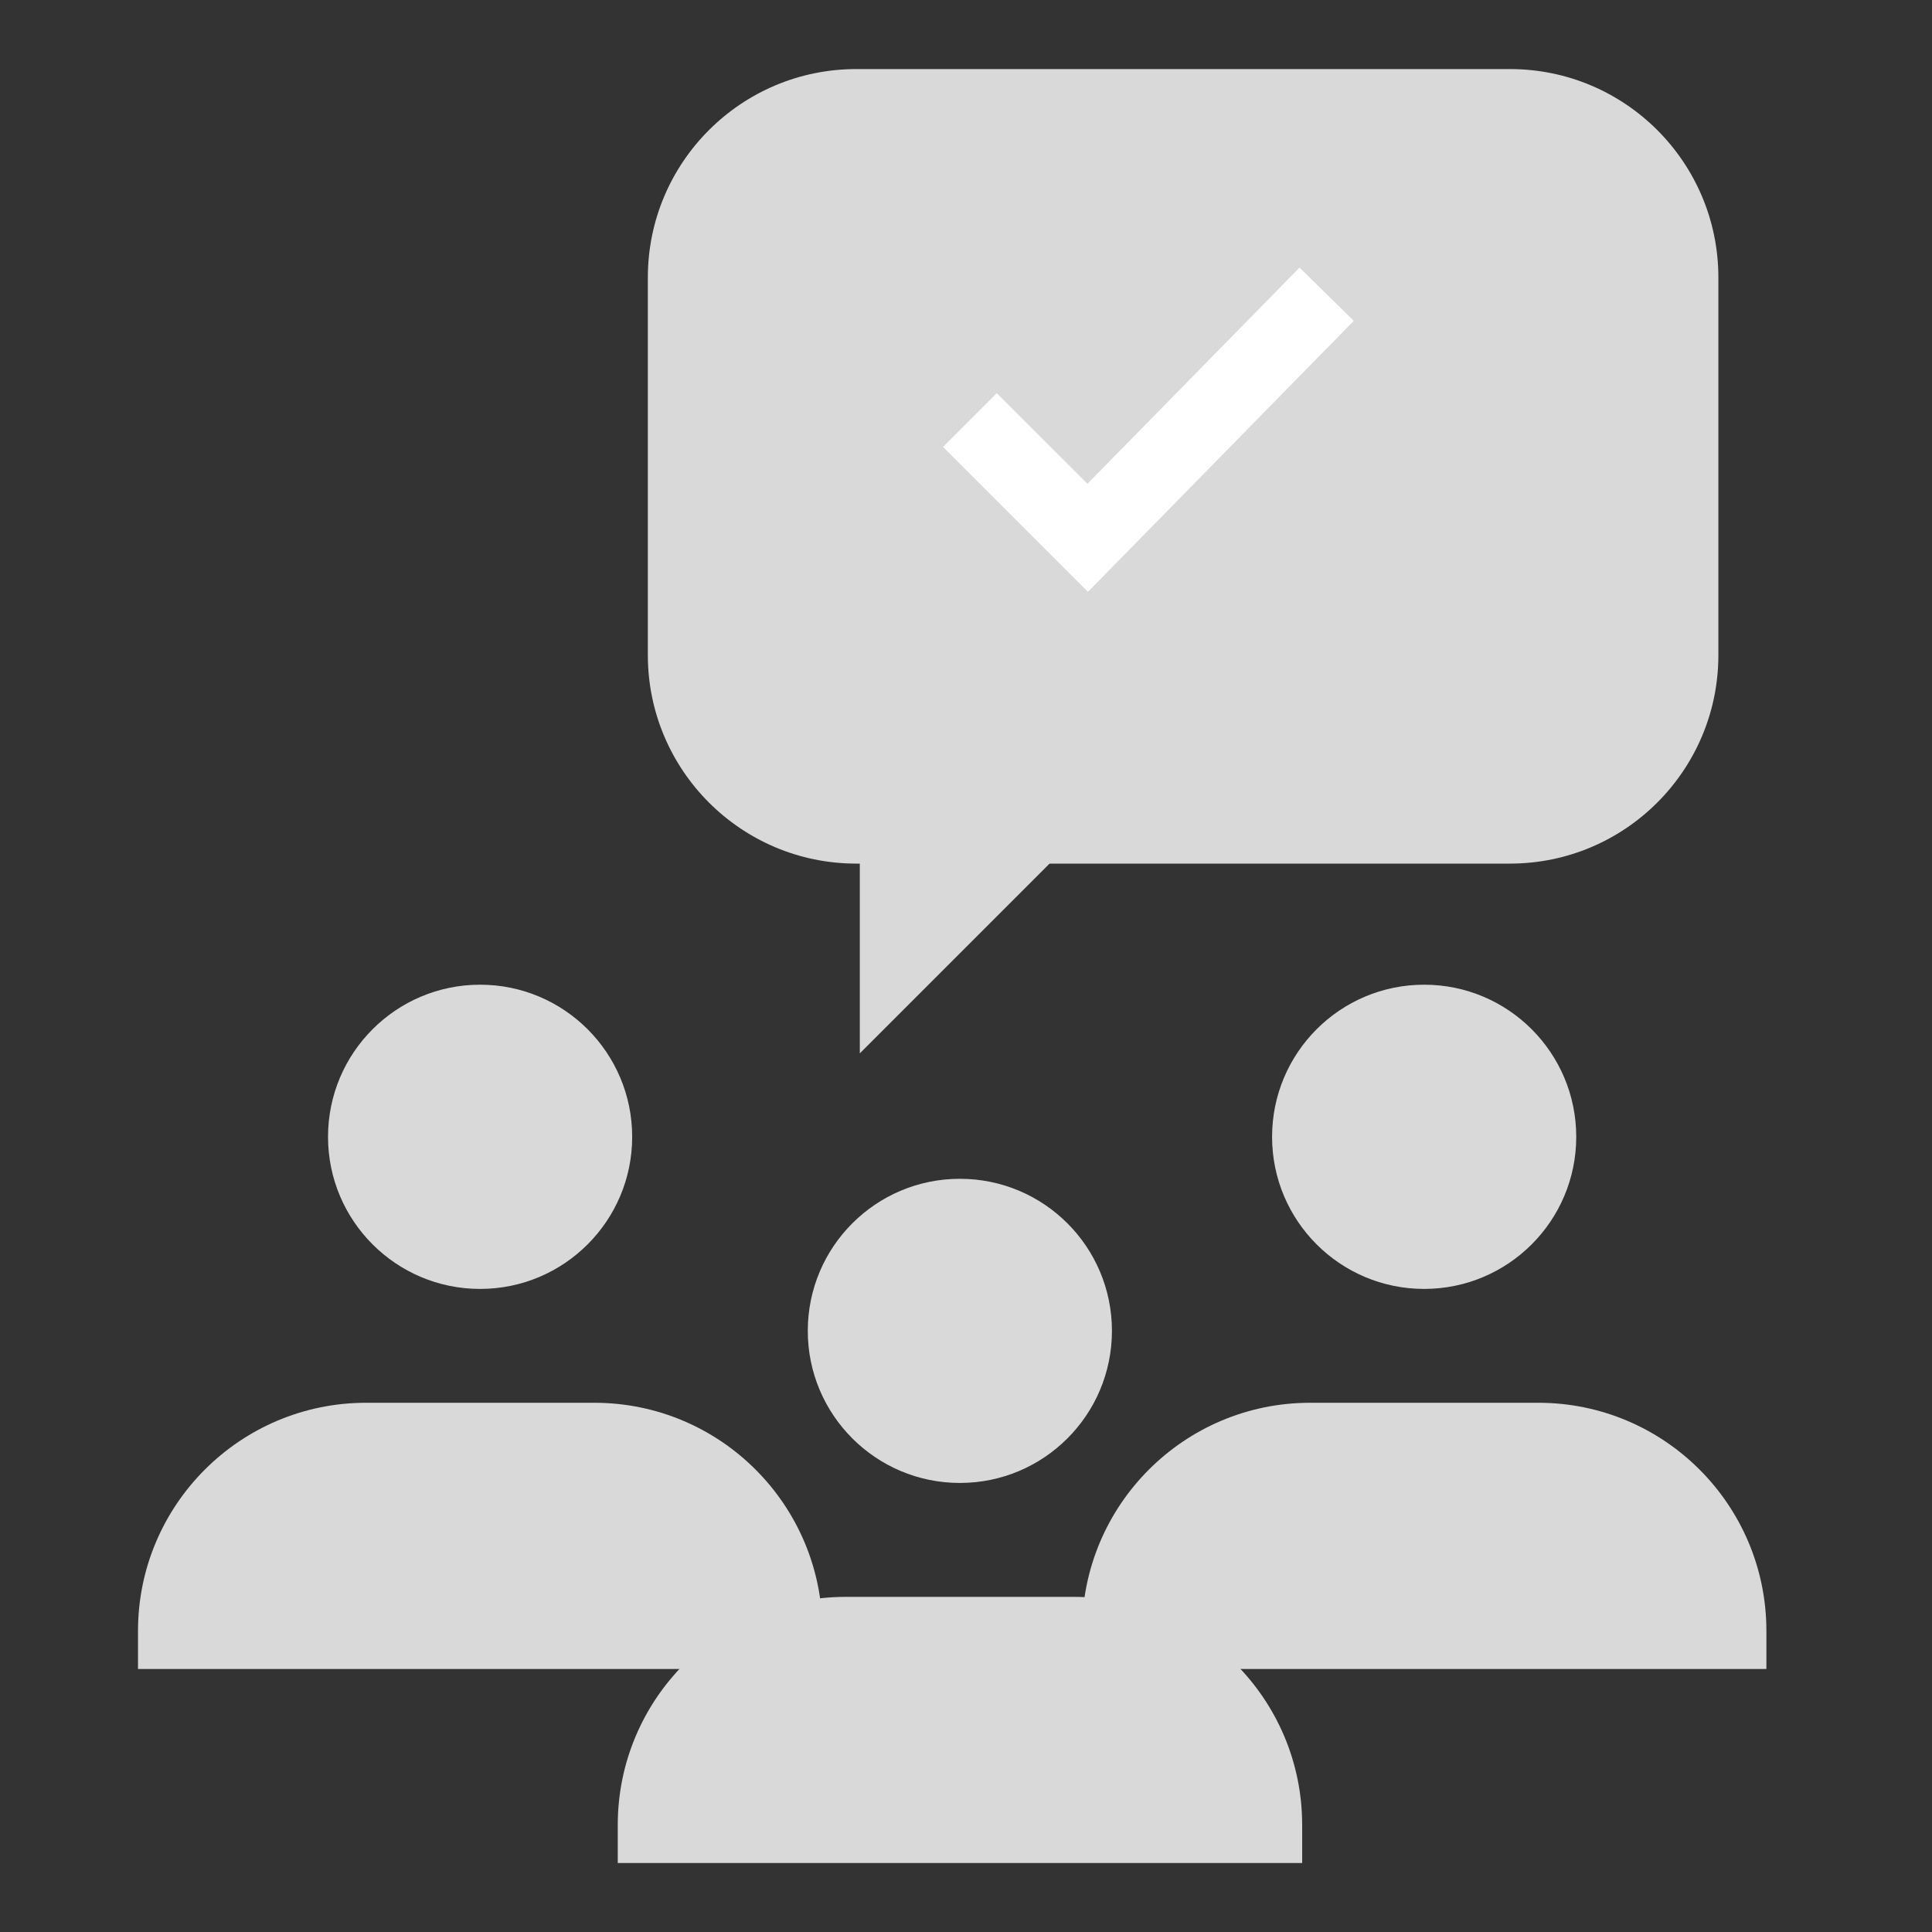
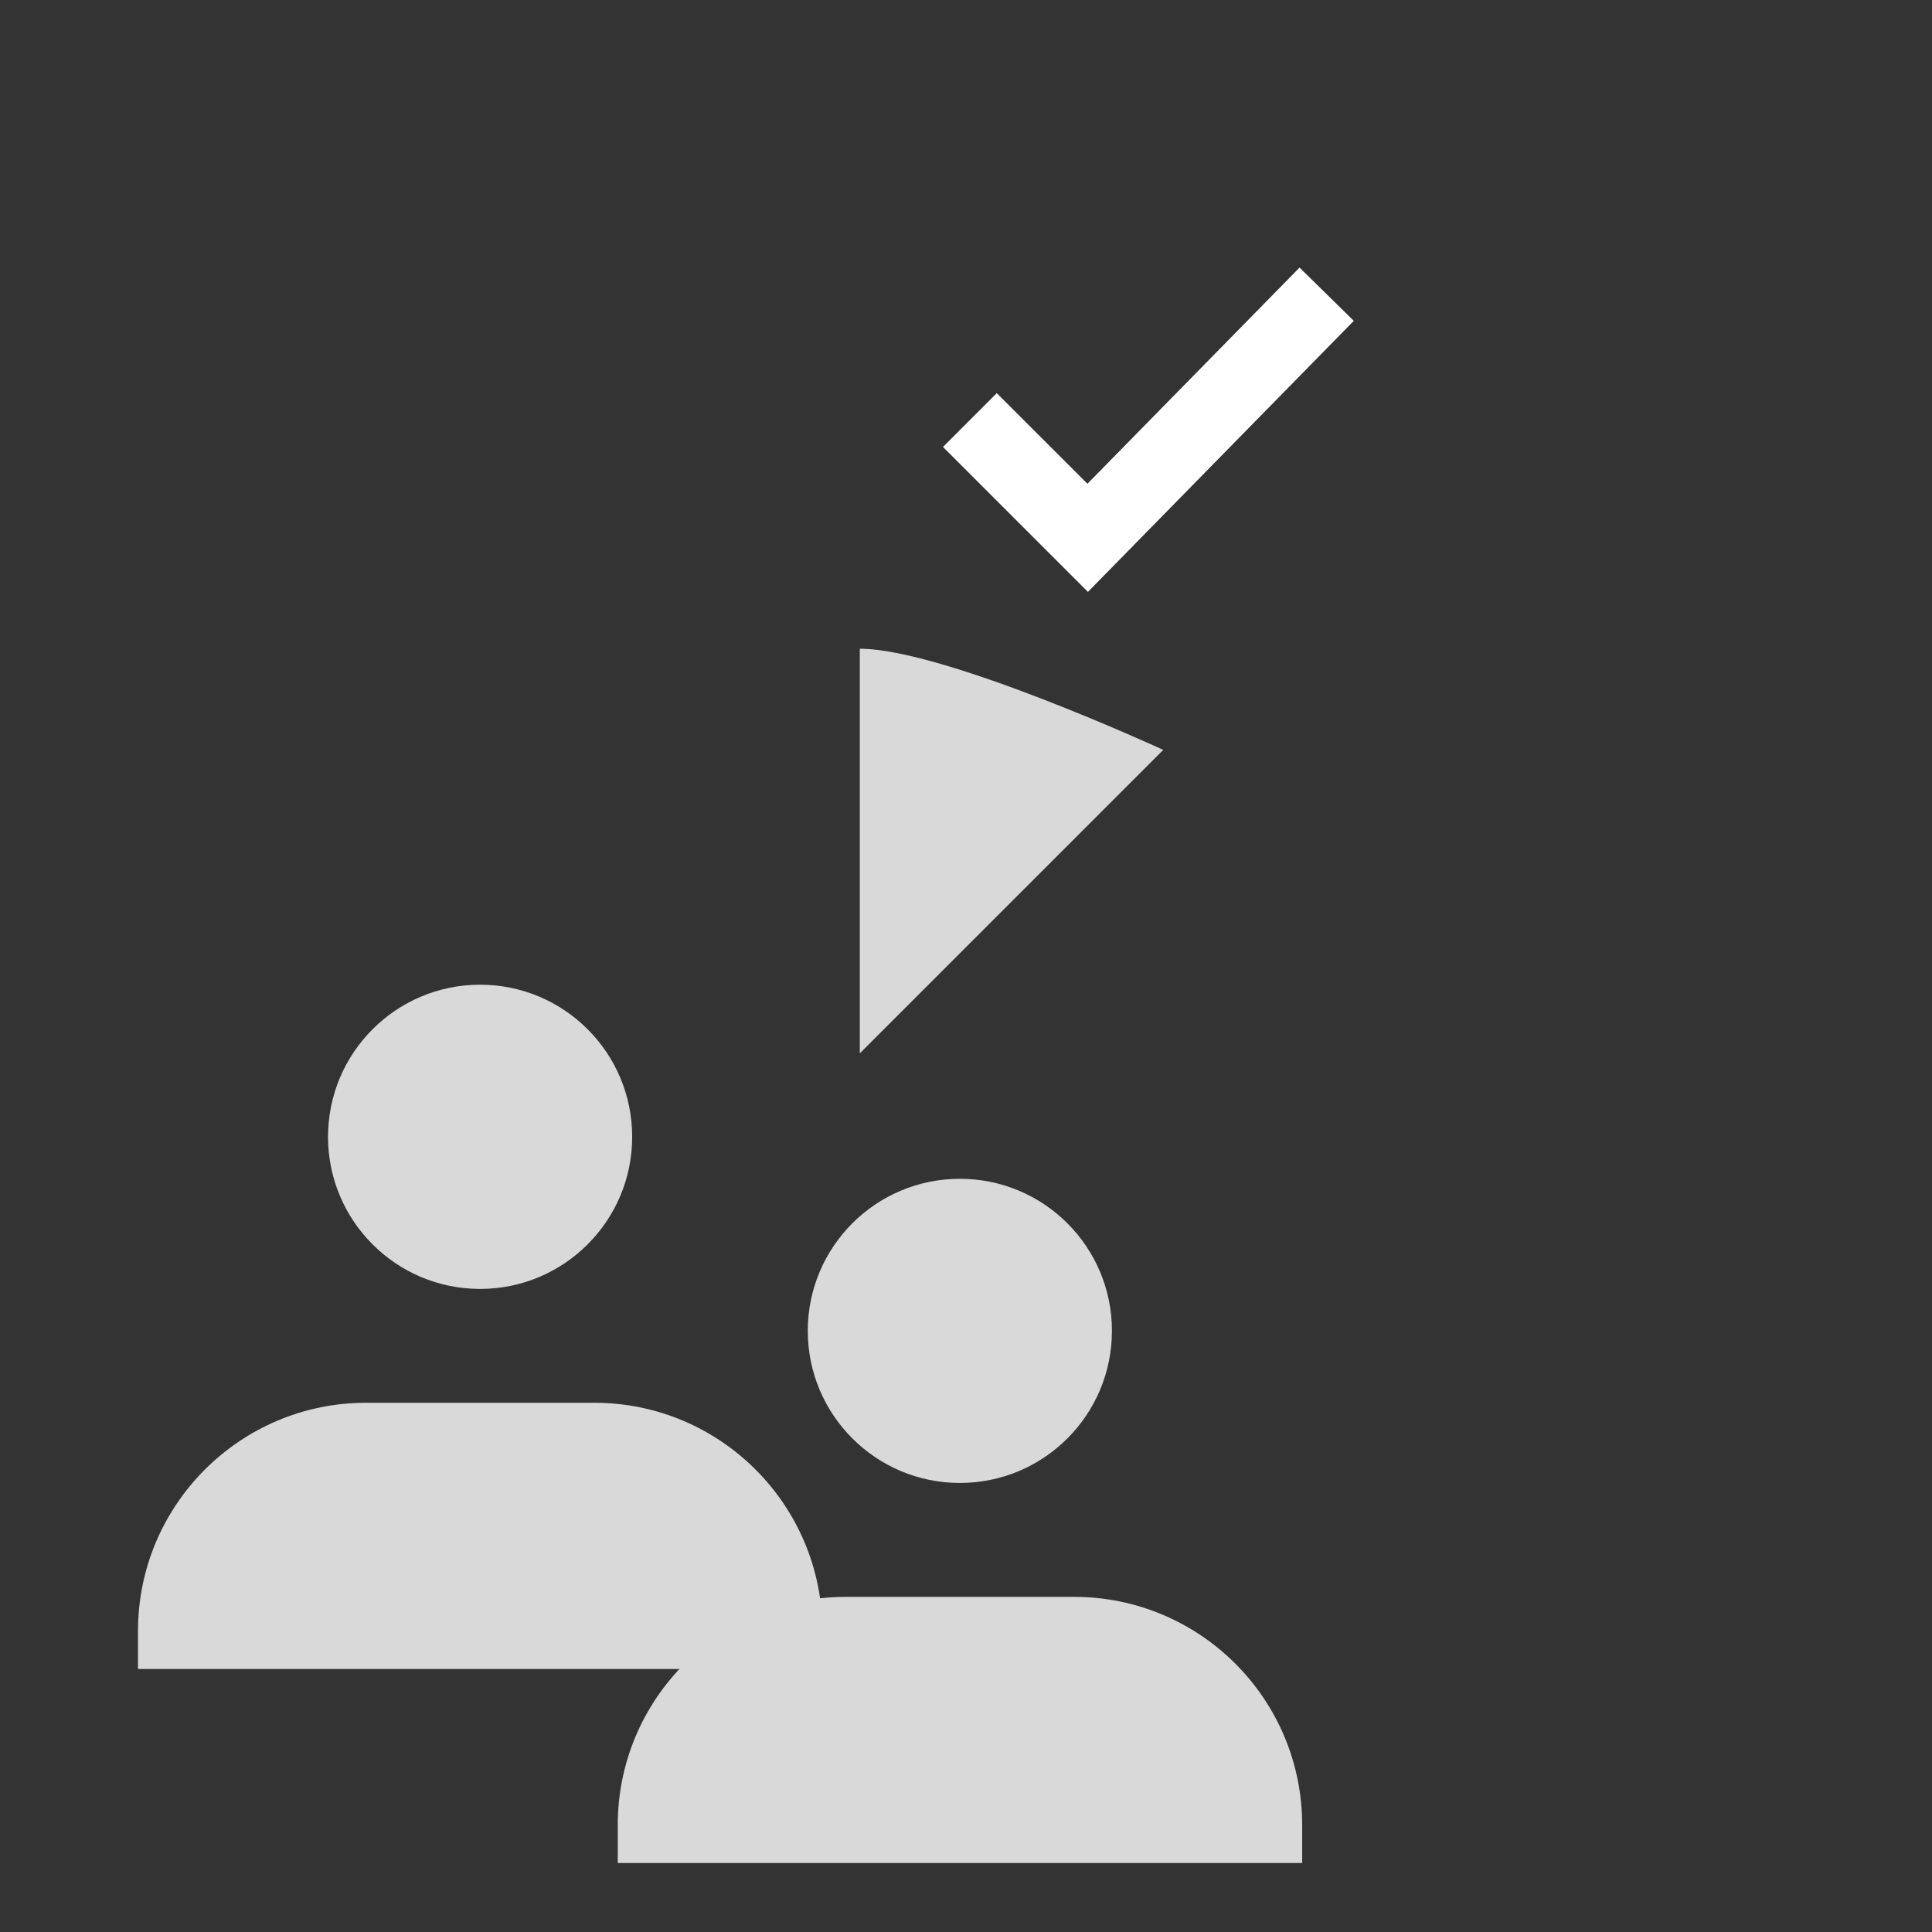
<svg xmlns="http://www.w3.org/2000/svg" width="28" height="28" viewBox="0 0 28 28" fill="none">
  <rect x="0" y="0" width="28" height="28" fill="#333333" stroke="none" />
  <path d="M11.919 24.188C11.919 24.188 11.919 23.824 11.919 23.637C11.919 21.811 10.439 20.33 8.613 20.33C8.01 20.33 5.909 20.33 5.306 20.33C3.481 20.33 2 21.811 2 23.637C2 23.824 2 24.188 2 24.188H11.919Z" fill="#D9D9D9" />
  <path d="M9.162 16.476C9.162 17.693 8.175 18.68 6.958 18.68C5.741 18.68 4.754 17.693 4.754 16.476C4.754 15.258 5.741 14.271 6.958 14.271C8.175 14.271 9.162 15.258 9.162 16.476Z" fill="#D9D9D9" />
-   <path d="M25.6 24.188C25.6 24.188 25.6 23.824 25.6 23.637C25.6 21.811 24.12 20.33 22.294 20.33C21.691 20.33 19.591 20.33 18.988 20.33C17.162 20.33 15.682 21.811 15.682 23.637C15.682 23.824 15.682 24.188 15.682 24.188H25.6Z" fill="#D9D9D9" />
-   <path d="M22.844 16.476C22.844 17.693 21.857 18.68 20.64 18.68C19.422 18.68 18.436 17.693 18.436 16.476C18.436 15.258 19.422 14.271 20.64 14.271C21.857 14.271 22.844 15.258 22.844 16.476Z" fill="#D9D9D9" />
  <path d="M18.872 27C18.872 27 18.872 26.637 18.872 26.449C18.872 24.623 17.392 23.143 15.566 23.143C14.963 23.143 12.862 23.143 12.259 23.143C10.434 23.143 8.953 24.623 8.953 26.449C8.953 26.637 8.953 27 8.953 27H18.872Z" fill="#D9D9D9" />
  <path d="M16.115 19.288C16.115 20.505 15.129 21.492 13.911 21.492C12.694 21.492 11.707 20.505 11.707 19.288C11.707 18.07 12.694 17.084 13.911 17.084C15.129 17.084 16.115 18.07 16.115 19.288Z" fill="#D9D9D9" />
-   <path d="M21.883 12.516H12.41C10.742 12.516 9.389 11.162 9.389 9.494V4.022C9.389 2.354 10.742 1.001 12.41 1.001H21.883C23.552 1.001 24.904 2.354 24.904 4.022V9.494C24.904 11.162 23.552 12.516 21.883 12.516Z" fill="#D9D9D9" />
-   <path d="M12.461 9.402V15.266L16.859 10.868C16.859 10.868 13.683 9.402 12.461 9.402Z" fill="#D9D9D9" />
+   <path d="M12.461 9.402V15.266L16.859 10.868C16.859 10.868 13.683 9.402 12.461 9.402" fill="#D9D9D9" />
  <path d="M13.666 6.477L15.767 8.578L19.62 4.65L18.834 3.878L15.76 7.011L14.446 5.698L13.667 6.477" fill="white" />
</svg>